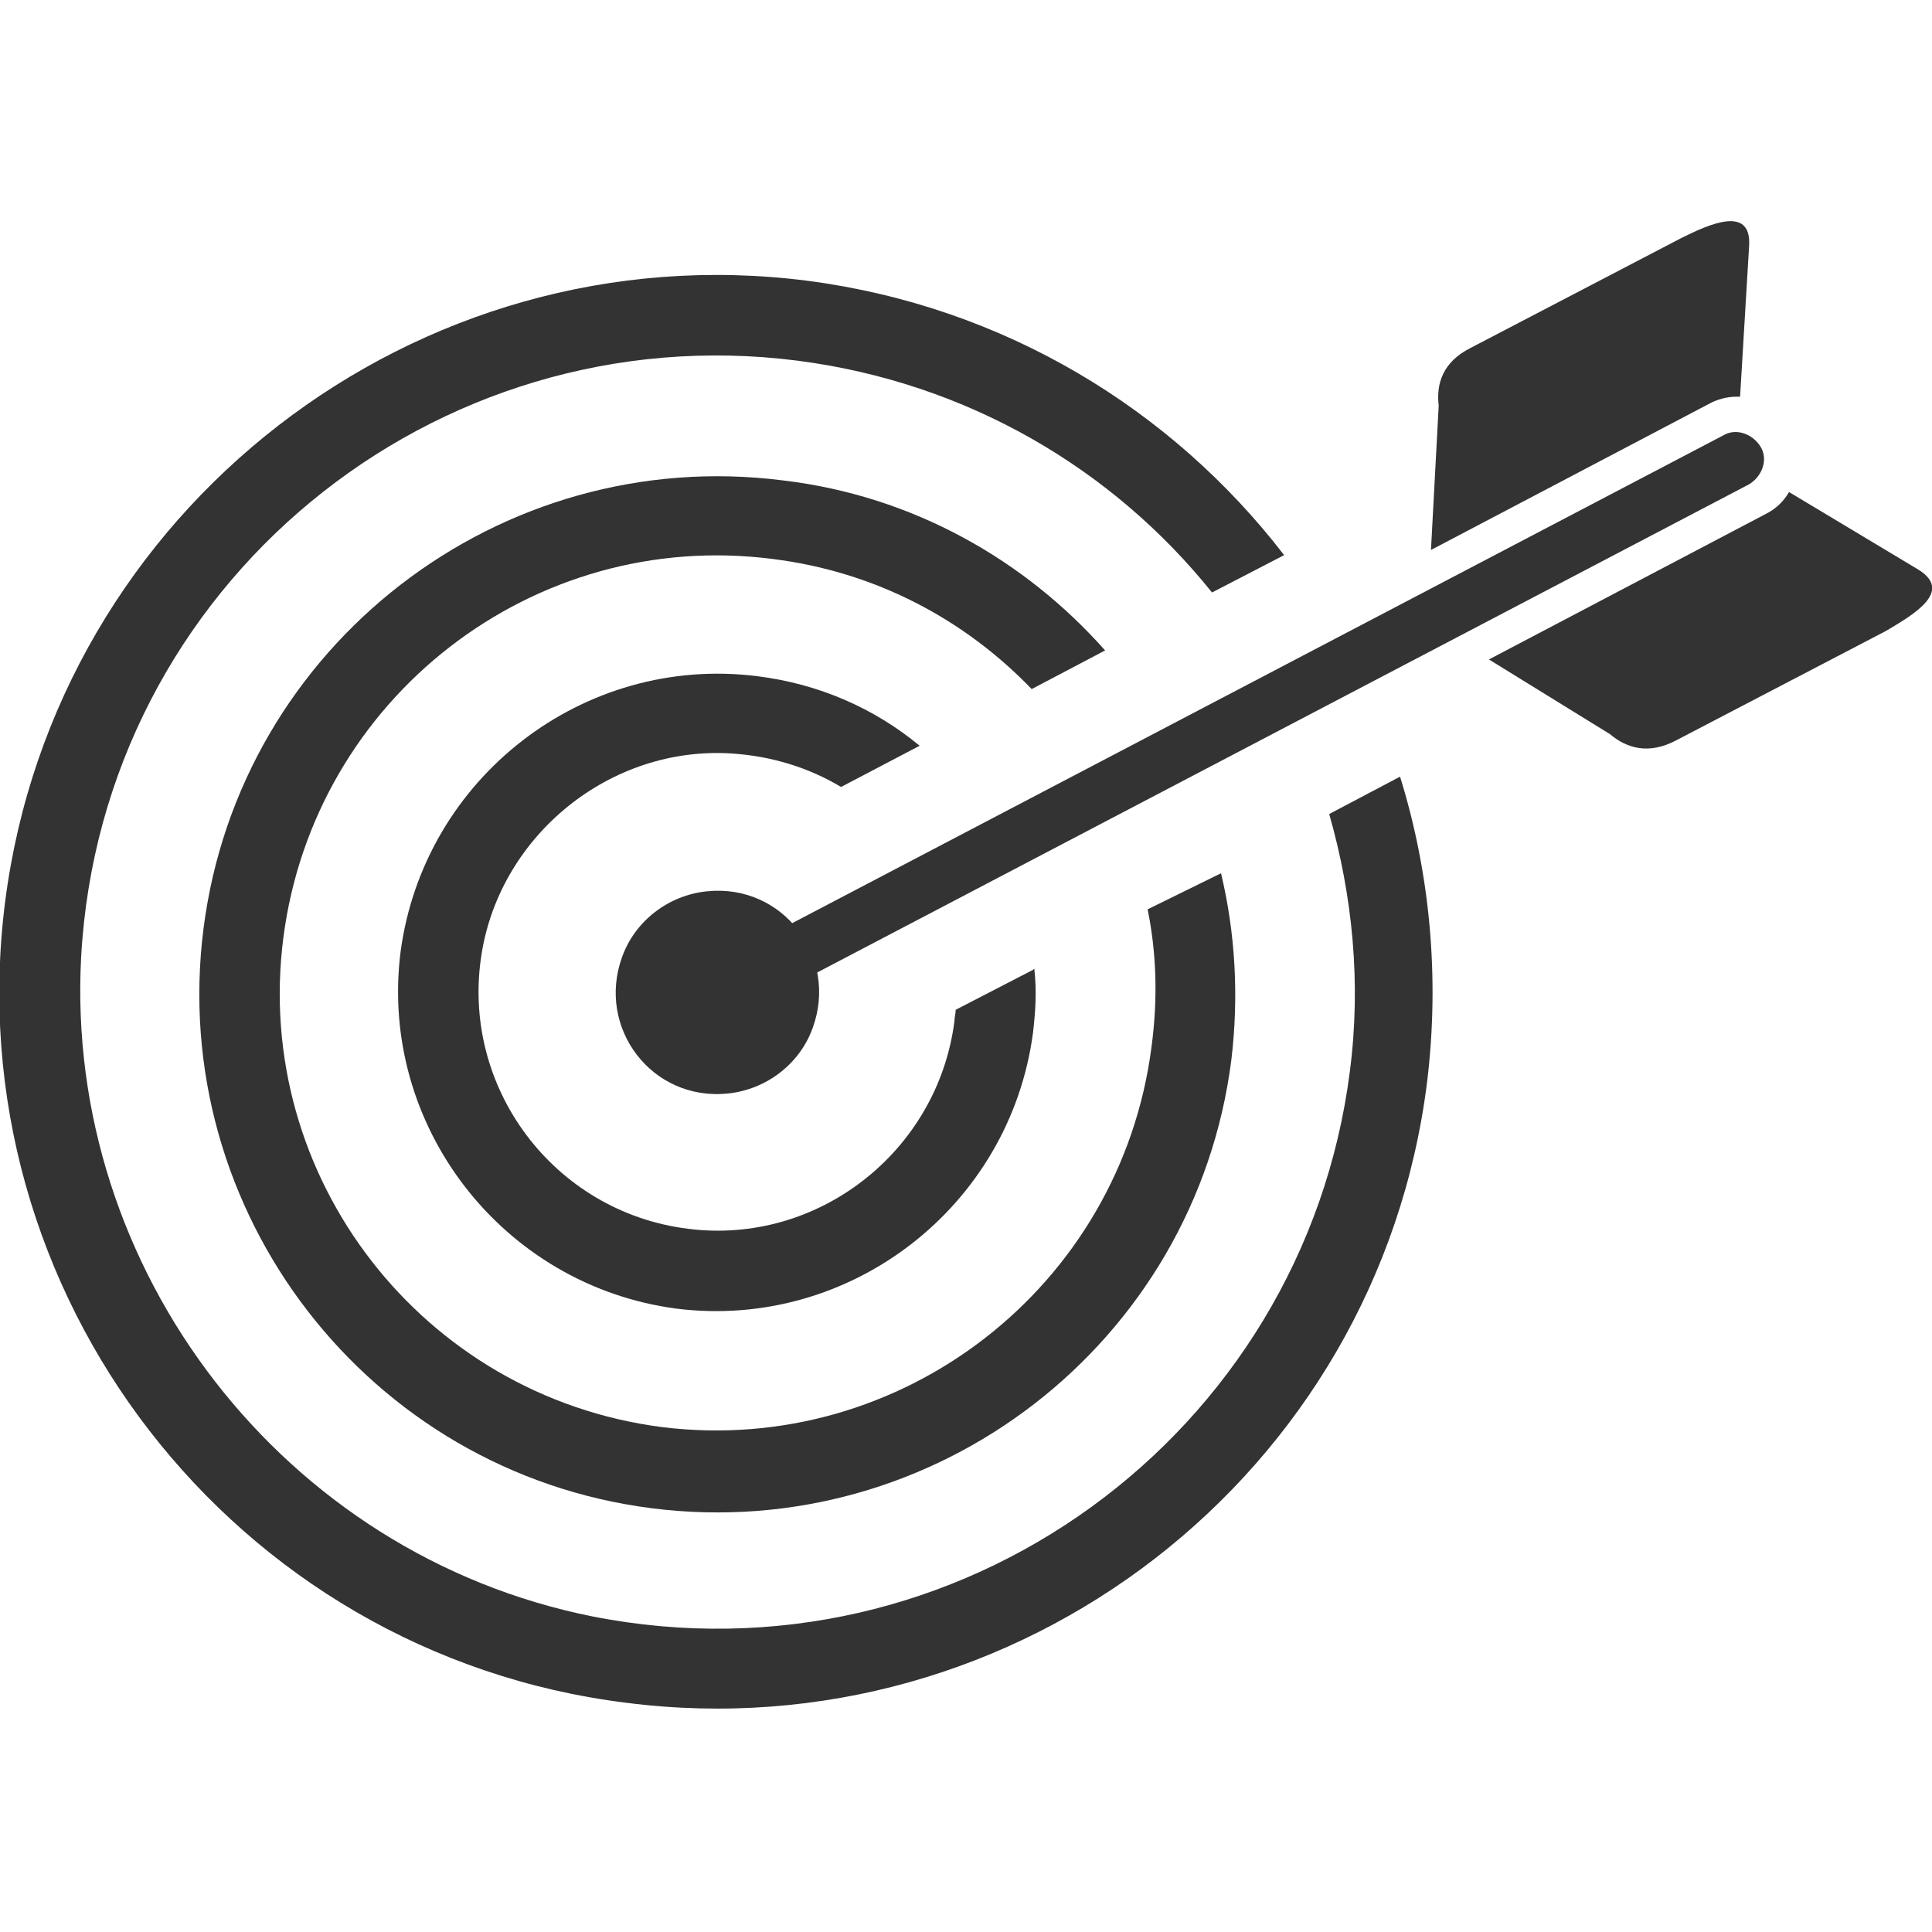
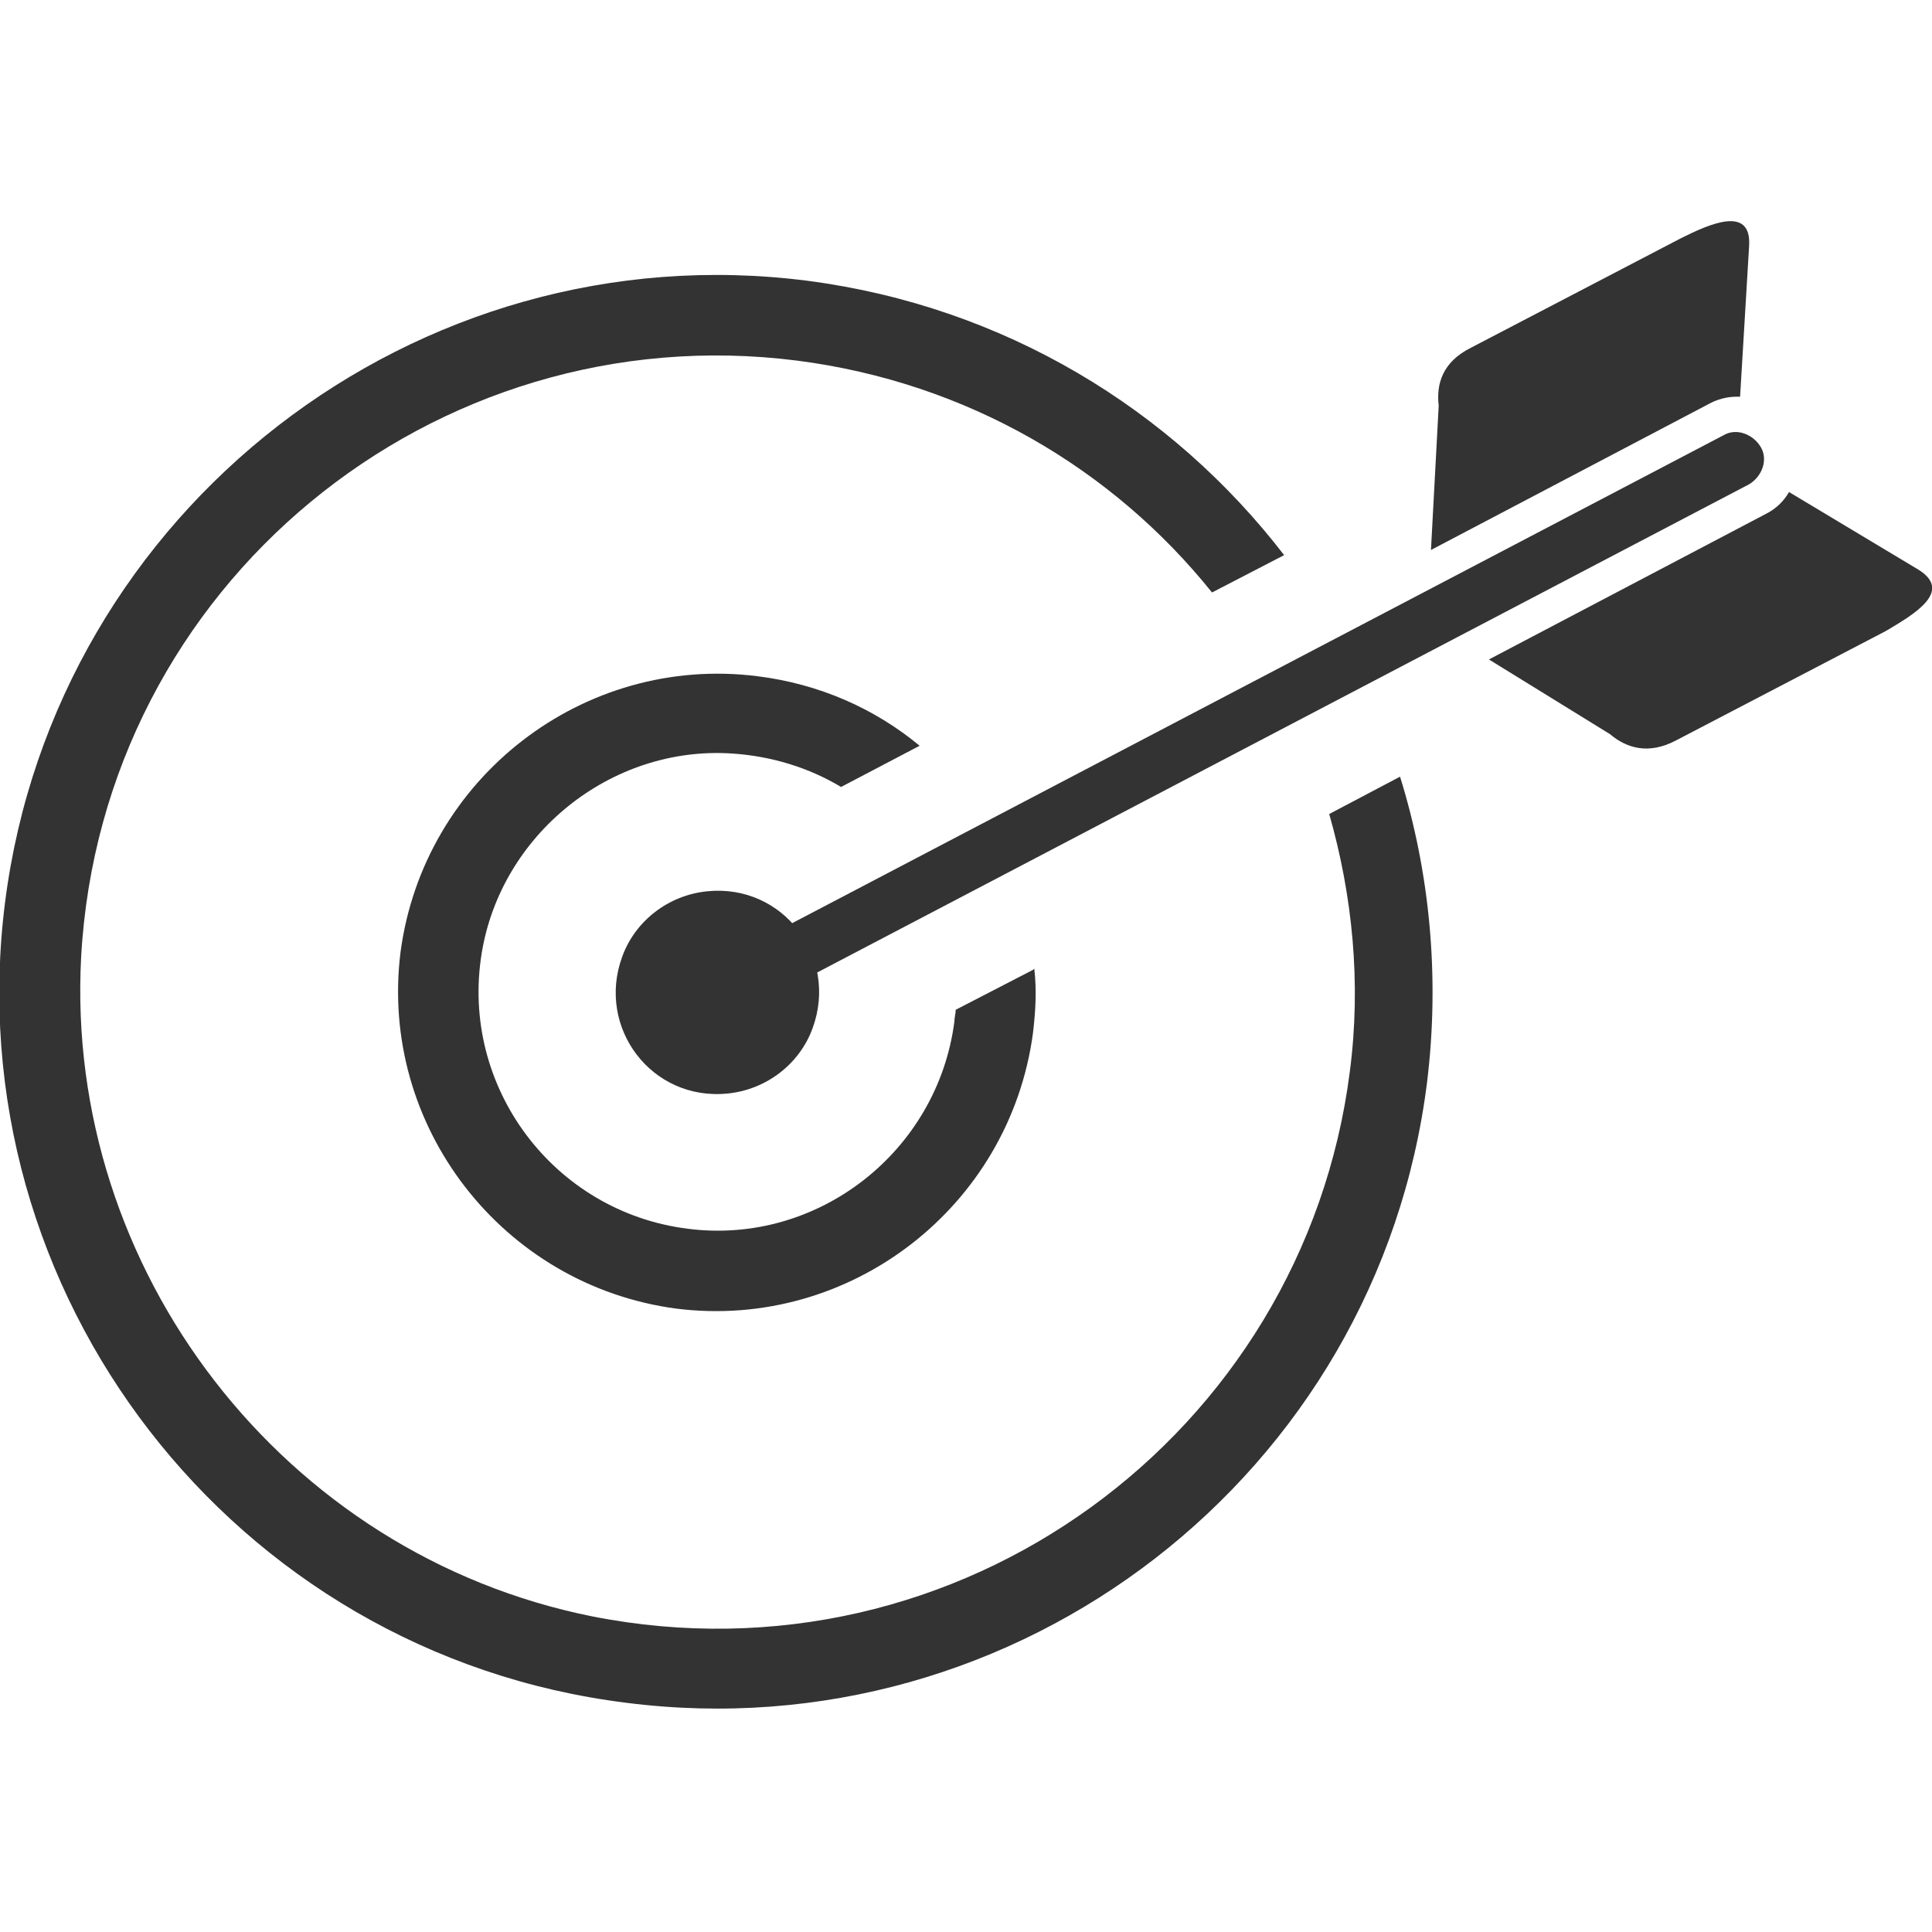
<svg xmlns="http://www.w3.org/2000/svg" version="1.1" id="圖層_1" x="0px" y="0px" viewBox="0 0 150 150" style="enable-background:new 0 0 150 150;" xml:space="preserve">
  <style type="text/css">
	.st0{fill:#333333;}
</style>
  <g>
    <path class="st0" d="M56.5,84.9c-5.9,0.6-10.2-5.1-8.2-10.6c1-2.8,3.6-4.8,6.6-5.1c5.9-0.6,10.2,5.1,8.2,10.6   C62.1,82.6,59.5,84.6,56.5,84.9z" />
    <path class="st0" d="M56.2,79.3c-1,0.6-2.3,0.1-2.9-0.9l0,0c-0.5-1.1-0.1-2.3,0.9-2.9l79.6-41.7c1-0.6,2.3-0.1,2.9,0.9l0,0   c0.6,1,0.1,2.3-0.9,2.9L56.2,79.3z" />
    <path class="st0" d="M103.2,63.2c1.8,6.3,2.5,13.1,1.6,20c-3.6,28.2-30.4,47.9-58.8,42.3c-24-4.8-41-26.9-39.7-51.2   C7.9,45.4,33.7,24.4,61.9,28c13.2,1.7,24.5,8.4,32.2,18l5.6-2.9C91,31.8,78,23.8,62.7,21.8C32.3,17.9,4.3,39.6,0.4,70   c-3.9,30.4,17.7,58.4,48.2,62.2c30.4,3.9,58.4-17.7,62.2-48.2c1-8.2,0.2-16.3-2.1-23.7L103.2,63.2z" />
-     <path class="st0" d="M89.1,70.6c0.7,3.4,0.8,7,0.3,10.7c-2.4,18.6-19.4,31.8-38,29.5c-18.6-2.4-31.8-19.4-29.4-38   c2.4-18.6,19.4-31.8,38-29.4c8,1,14.9,4.7,20.1,10.1l5.7-3c-6.2-7-14.9-12-25-13.2c-22-2.8-42.2,12.8-45,34.8   c-2.8,22,12.8,42.2,34.8,45c22,2.8,42.2-12.8,45-34.8c0.6-5,0.3-9.9-0.8-14.5L89.1,70.6z" />
    <path class="st0" d="M80.2,75.3l-6,3.1c0,0.3-0.1,0.6-0.1,0.9c-1.3,10.1-10.6,17.4-20.7,16.1c-10.4-1.3-17.7-11-16-21.4   c1.5-9.2,10-16.1,19.4-15.5c3.1,0.2,6,1.1,8.5,2.6l6.1-3.2c-3.5-2.9-7.8-4.8-12.6-5.4c-13.5-1.7-25.9,7.9-27.7,21.4   c-1.7,13.5,7.9,25.9,21.4,27.7c13.5,1.7,25.9-7.9,27.7-21.4c0.2-1.7,0.3-3.3,0.1-5L80.2,75.3z" />
    <path class="st0" d="M111.1,42.7l21.5-11.3c0.7-0.4,1.5-0.6,2.2-0.6c0.1,0,0.2,0,0.3,0l0.7-11.7c0.2-3.2-3.1-1.7-5.3-0.6l-16.3,8.5   c-2.2,1.1-2.7,2.8-2.5,4.5L111.1,42.7z" />
    <path class="st0" d="M148.9,44.2l-10-6c-0.4,0.7-1,1.3-1.8,1.7l-21.5,11.3l9.4,5.8c1.3,1.1,3,1.6,5.1,0.5l16.3-8.5   C148.6,47.7,151.7,45.9,148.9,44.2z" />
  </g>
</svg>